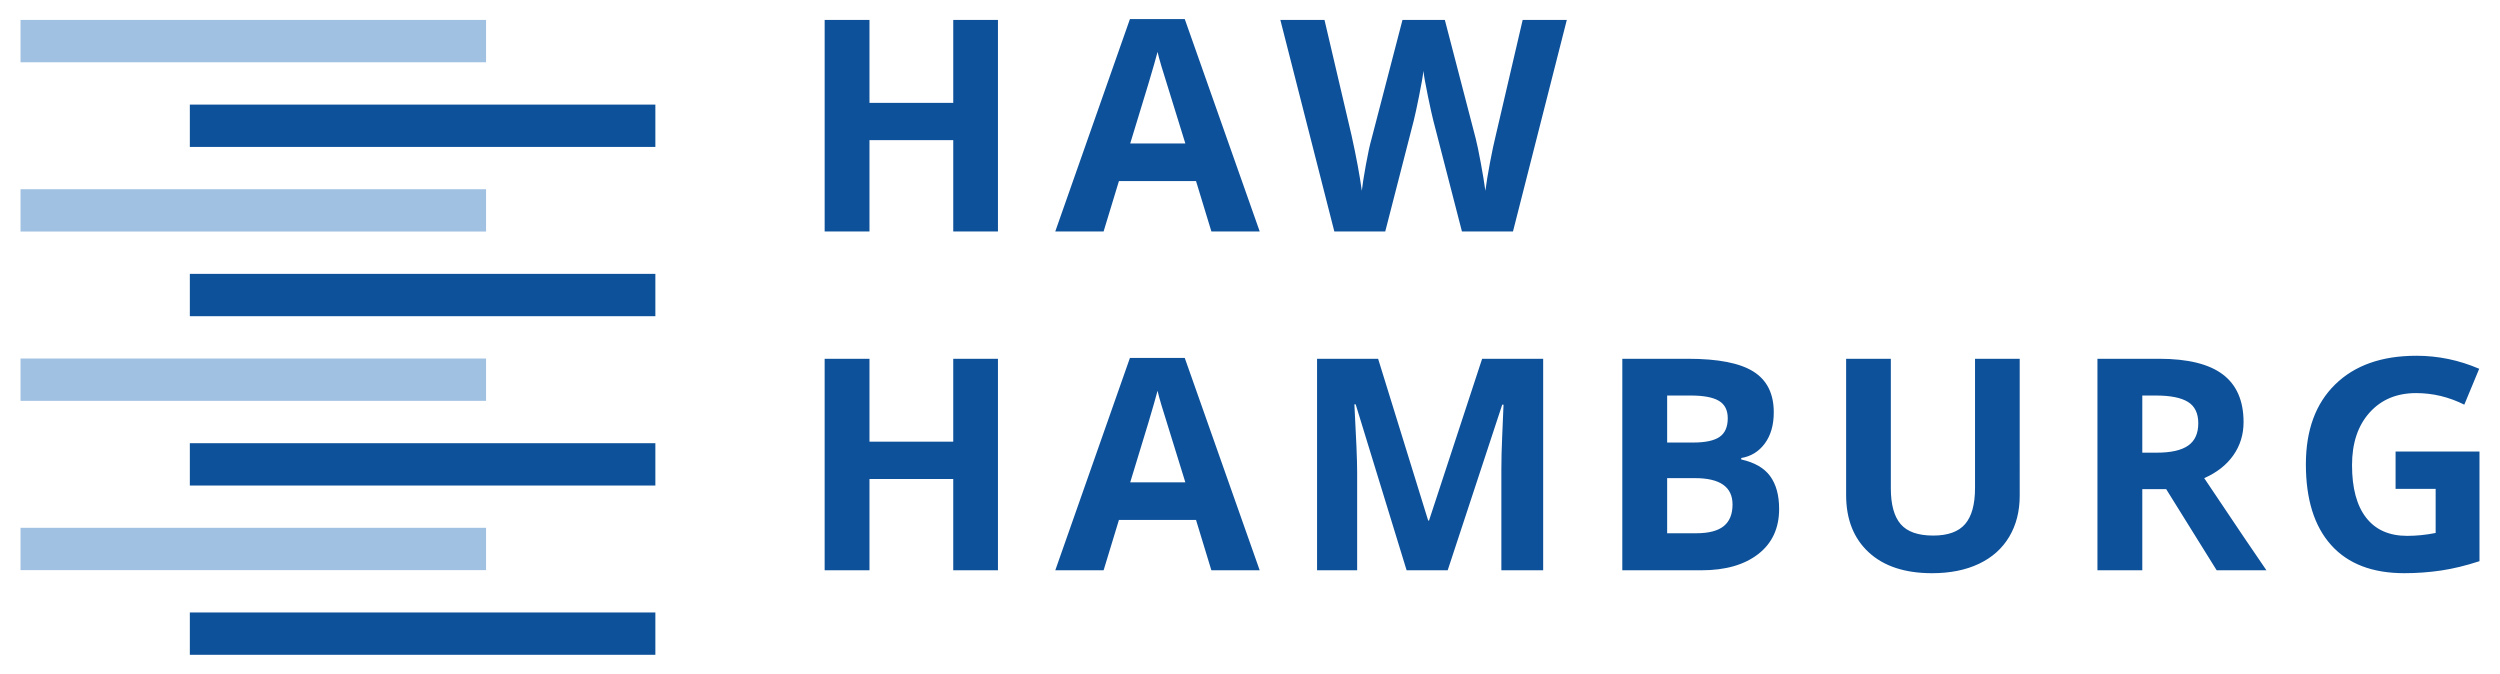
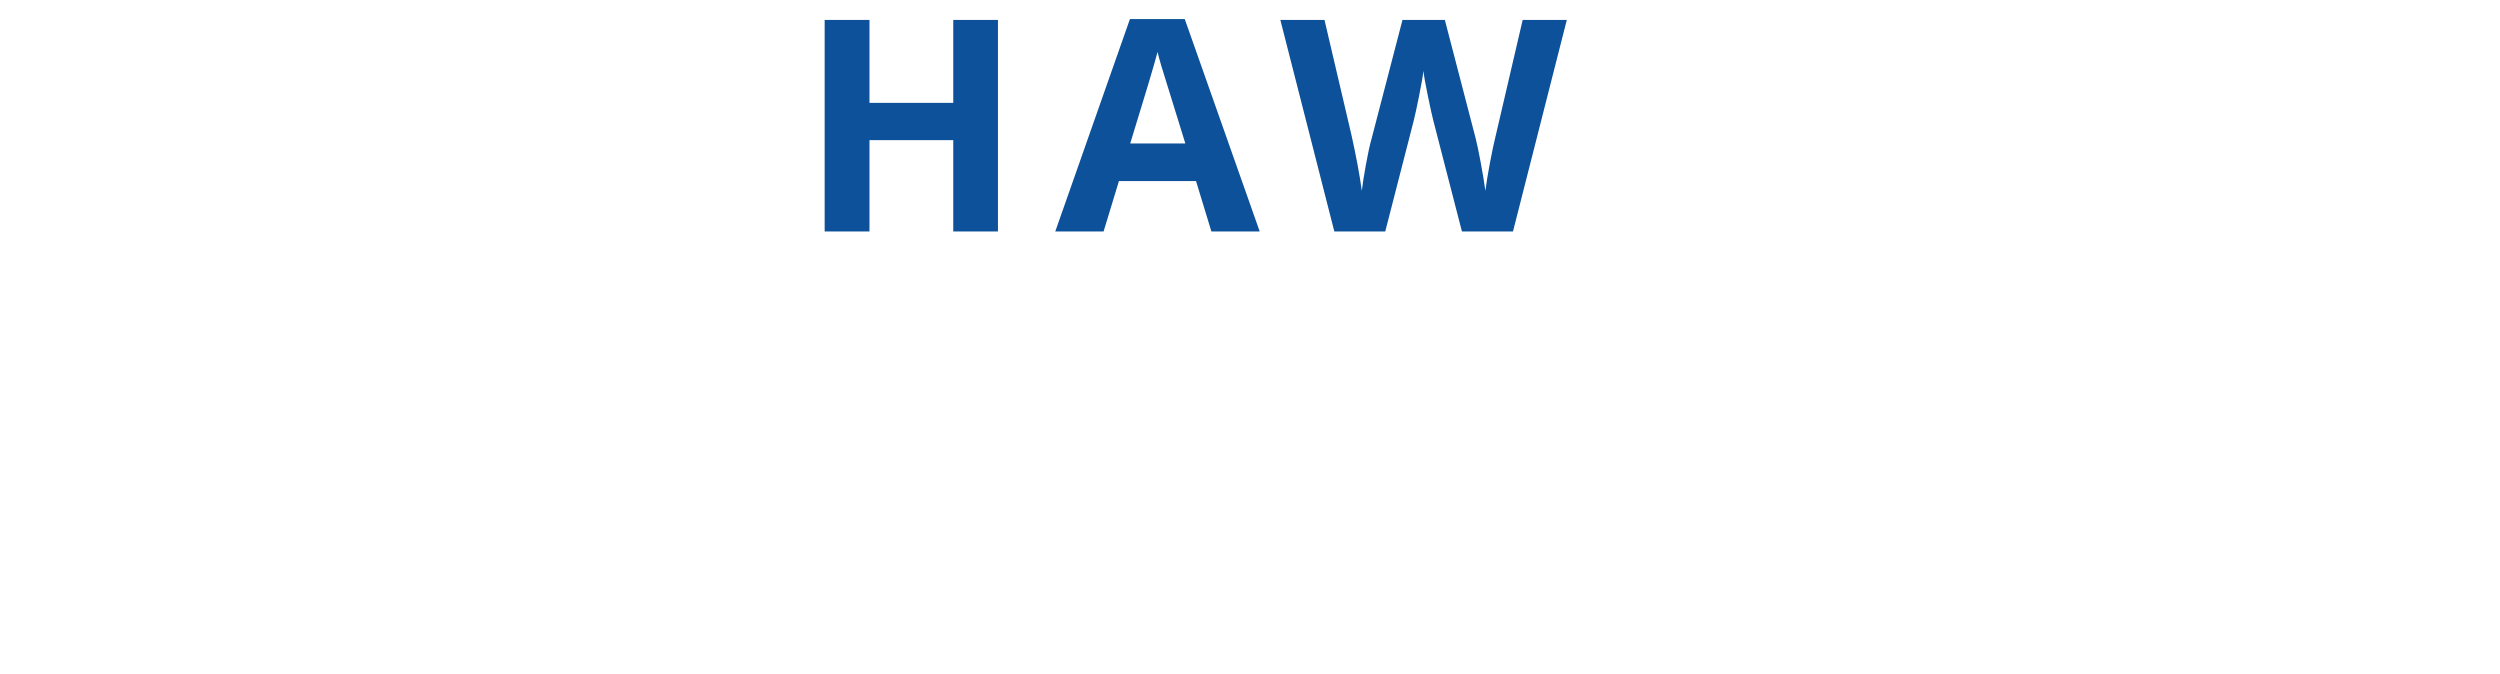
<svg xmlns="http://www.w3.org/2000/svg" id="svg592" version="1.1" width="1024" height="276" viewBox="-1.471 -1.471 192.587 51.969">
  <defs id="defs589" />
-   <path id="path274" d="M 0,0.066 V 3.332 H 35.904 V 0.066 Z M 0,13.123 v 3.264 H 35.904 V 13.123 Z m 0,13.057 v 3.264 H 35.904 V 26.18 Z M 0,39.236 V 42.5 h 35.904 v -3.264 z" style="fill:#a0c1e1;fill-opacity:1;fill-rule:nonzero;stroke:none;stroke-width:1.333" />
-   <path id="path282" d="M 13.057,6.596 V 9.859 H 48.961 V 6.596 Z m 0,13.057 v 3.264 h 35.904 v -3.264 z m 0,13.057 v 3.264 H 48.961 V 32.709 Z m 0,13.055 v 3.264 h 35.904 v -3.264 z" style="fill:#0d519a;fill-opacity:1;fill-rule:nonzero;stroke:none;stroke-width:1.333" />
  <path id="path290" d="m 85.562,0 -5.758,16.379 h 3.727 l 1.182,-3.883 h 5.947 l 1.184,3.883 h 3.727 L 89.791,0 Z M 62.018,0.068 v 16.311 h 3.457 v -7.041 h 6.461 v 7.041 h 3.447 V 0.068 H 71.936 V 6.461 H 65.475 V 0.068 Z m 35.146,0 4.162,16.311 h 3.928 l 2.197,-8.547 c 0.096,-0.379 0.234,-1.013 0.412,-1.902 0.179,-0.889 0.292,-1.534 0.336,-1.936 0.03,0.328 0.143,0.97 0.34,1.926 0.198,0.956 0.336,1.585 0.418,1.891 l 2.211,8.568 h 3.938 L 119.256,0.068 h -3.404 l -2.074,8.902 c -0.135,0.535 -0.283,1.237 -0.447,2.103 -0.163,0.867 -0.281,1.589 -0.355,2.17 -0.082,-0.603 -0.201,-1.323 -0.357,-2.164 -0.155,-0.84 -0.286,-1.466 -0.391,-1.875 L 109.85,0.068 h -3.268 l -2.377,9.137 c -0.141,0.49 -0.292,1.18 -0.451,2.068 -0.161,0.889 -0.262,1.546 -0.307,1.971 -0.165,-1.205 -0.429,-2.63 -0.793,-4.273 L 100.568,0.068 Z m -9.471,2.465 c 0.06,0.268 0.157,0.633 0.295,1.094 0.137,0.461 0.754,2.451 1.848,5.969 h -4.252 c 1.16,-3.756 1.864,-6.111 2.109,-7.062 z" style="fill:#0d519a;fill-opacity:1;fill-rule:nonzero;stroke:none;stroke-width:1.333" />
-   <path d="m 75.383,26.2 h -3.448 v 6.393 h -6.46 v -6.393 h -3.458 v 16.312 h 3.458 v -7.04 h 6.46 v 7.04 h 3.448 z M 95.57,42.512 89.79,26.133 h -4.228 l -5.757,16.379 h 3.727 l 1.182,-3.883 h 5.946 l 1.183,3.883 z m -9.986,-6.784 c 1.16,-3.756 1.863,-6.11 2.108,-7.062 0.06,0.268 0.158,0.632 0.296,1.094 0.137,0.461 0.753,2.451 1.847,5.968 z m 24.485,6.784 4.206,-12.774 h 0.101 c -0.09,2.053 -0.139,3.317 -0.152,3.793 -0.009,0.475 -0.015,0.895 -0.015,1.26 v 7.721 h 3.224 V 26.2 h -4.708 l -4.095,12.474 h -0.067 l -3.86,-12.474 h -4.709 v 16.312 h 3.092 v -7.587 c 0,-0.87 -0.071,-2.607 -0.213,-5.21 h 0.1 l 3.928,12.797 z m 13.467,0 h 6.103 c 1.845,0 3.305,-0.416 4.379,-1.25 1.075,-0.833 1.613,-1.993 1.613,-3.481 0,-1.049 -0.229,-1.89 -0.686,-2.522 -0.458,-0.632 -1.203,-1.064 -2.237,-1.294 v -0.112 c 0.758,-0.126 1.366,-0.502 1.824,-1.127 0.458,-0.624 0.686,-1.424 0.686,-2.398 0,-1.435 -0.522,-2.482 -1.568,-3.141 -1.044,-0.658 -2.723,-0.987 -5.038,-0.987 h -5.075 z m 3.459,-13.478 h 1.818 c 0.989,0 1.713,0.136 2.17,0.407 0.458,0.272 0.686,0.72 0.686,1.345 0,0.669 -0.21,1.149 -0.631,1.439 -0.419,0.29 -1.098,0.435 -2.035,0.435 h -2.008 z m 2.142,6.371 c 1.934,0 2.901,0.677 2.901,2.031 0,0.751 -0.229,1.309 -0.682,1.673 -0.453,0.364 -1.157,0.547 -2.108,0.547 h -2.253 v -4.251 z m 21.603,-9.205 v 9.964 c 0,1.264 -0.255,2.192 -0.765,2.784 -0.509,0.591 -1.329,0.887 -2.46,0.887 -1.168,0 -2.004,-0.294 -2.51,-0.881 -0.506,-0.588 -0.759,-1.51 -0.759,-2.767 v -9.985 h -3.448 v 10.509 c 0,1.867 0.58,3.338 1.741,4.413 1.161,1.075 2.79,1.613 4.887,1.613 1.391,0 2.595,-0.241 3.615,-0.725 1.019,-0.483 1.797,-1.179 2.337,-2.087 0.54,-0.907 0.808,-1.963 0.808,-3.168 V 26.2 Z m 12.901,2.834 h 1.049 c 1.115,0 1.939,0.164 2.47,0.491 0.531,0.327 0.798,0.877 0.798,1.652 0,0.78 -0.261,1.353 -0.781,1.718 -0.521,0.364 -1.329,0.546 -2.421,0.546 h -1.116 z m 1.841,7.219 3.894,6.259 h 3.838 c -0.744,-1.071 -2.342,-3.44 -4.798,-7.107 0.968,-0.424 1.715,-1.01 2.243,-1.757 0.527,-0.748 0.792,-1.601 0.792,-2.561 0,-1.644 -0.532,-2.87 -1.596,-3.676 -1.062,-0.807 -2.703,-1.211 -4.92,-1.211 h -4.753 v 16.312 h 3.459 v -6.259 z m 17.693,-0.022 h 3.09 v 3.403 c -0.743,0.149 -1.476,0.223 -2.197,0.223 -1.384,0 -2.438,-0.467 -3.163,-1.4 -0.726,-0.933 -1.089,-2.285 -1.089,-4.055 0,-1.696 0.451,-3.046 1.351,-4.05 0.899,-1.004 2.097,-1.506 3.593,-1.506 1.286,0 2.525,0.297 3.715,0.893 l 1.149,-2.768 c -1.555,-0.669 -3.169,-1.004 -4.843,-1.004 -2.67,0 -4.758,0.737 -6.263,2.21 -1.507,1.472 -2.261,3.525 -2.261,6.158 0,2.707 0.649,4.785 1.948,6.232 1.298,1.446 3.178,2.169 5.64,2.169 0.967,0 1.914,-0.069 2.839,-0.206 0.926,-0.138 1.914,-0.377 2.962,-0.72 v -8.457 h -6.471 z" style="fill:#0d519a;fill-opacity:1;fill-rule:nonzero;stroke:none;stroke-width:1.333" id="path292" />
</svg>